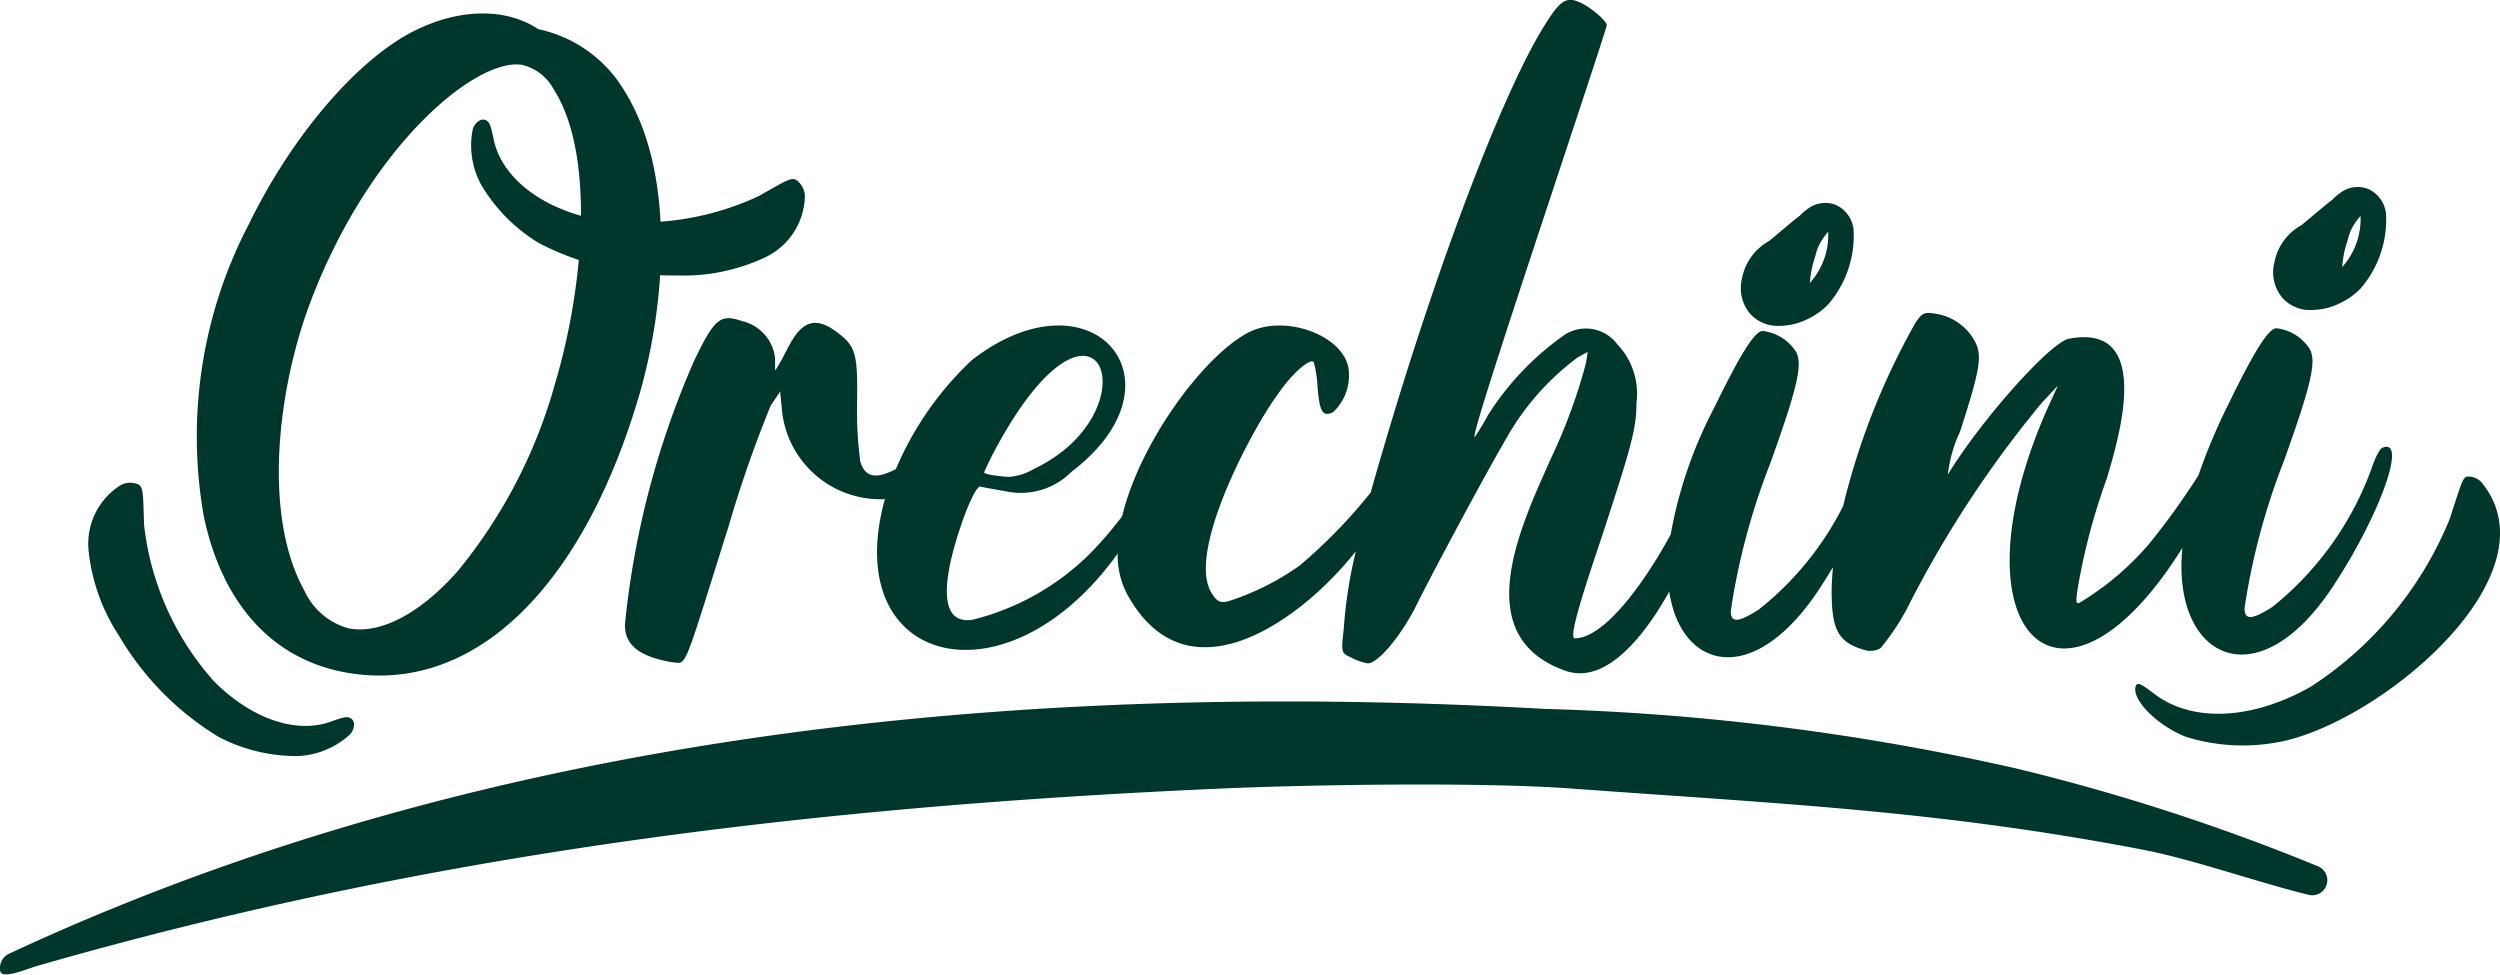
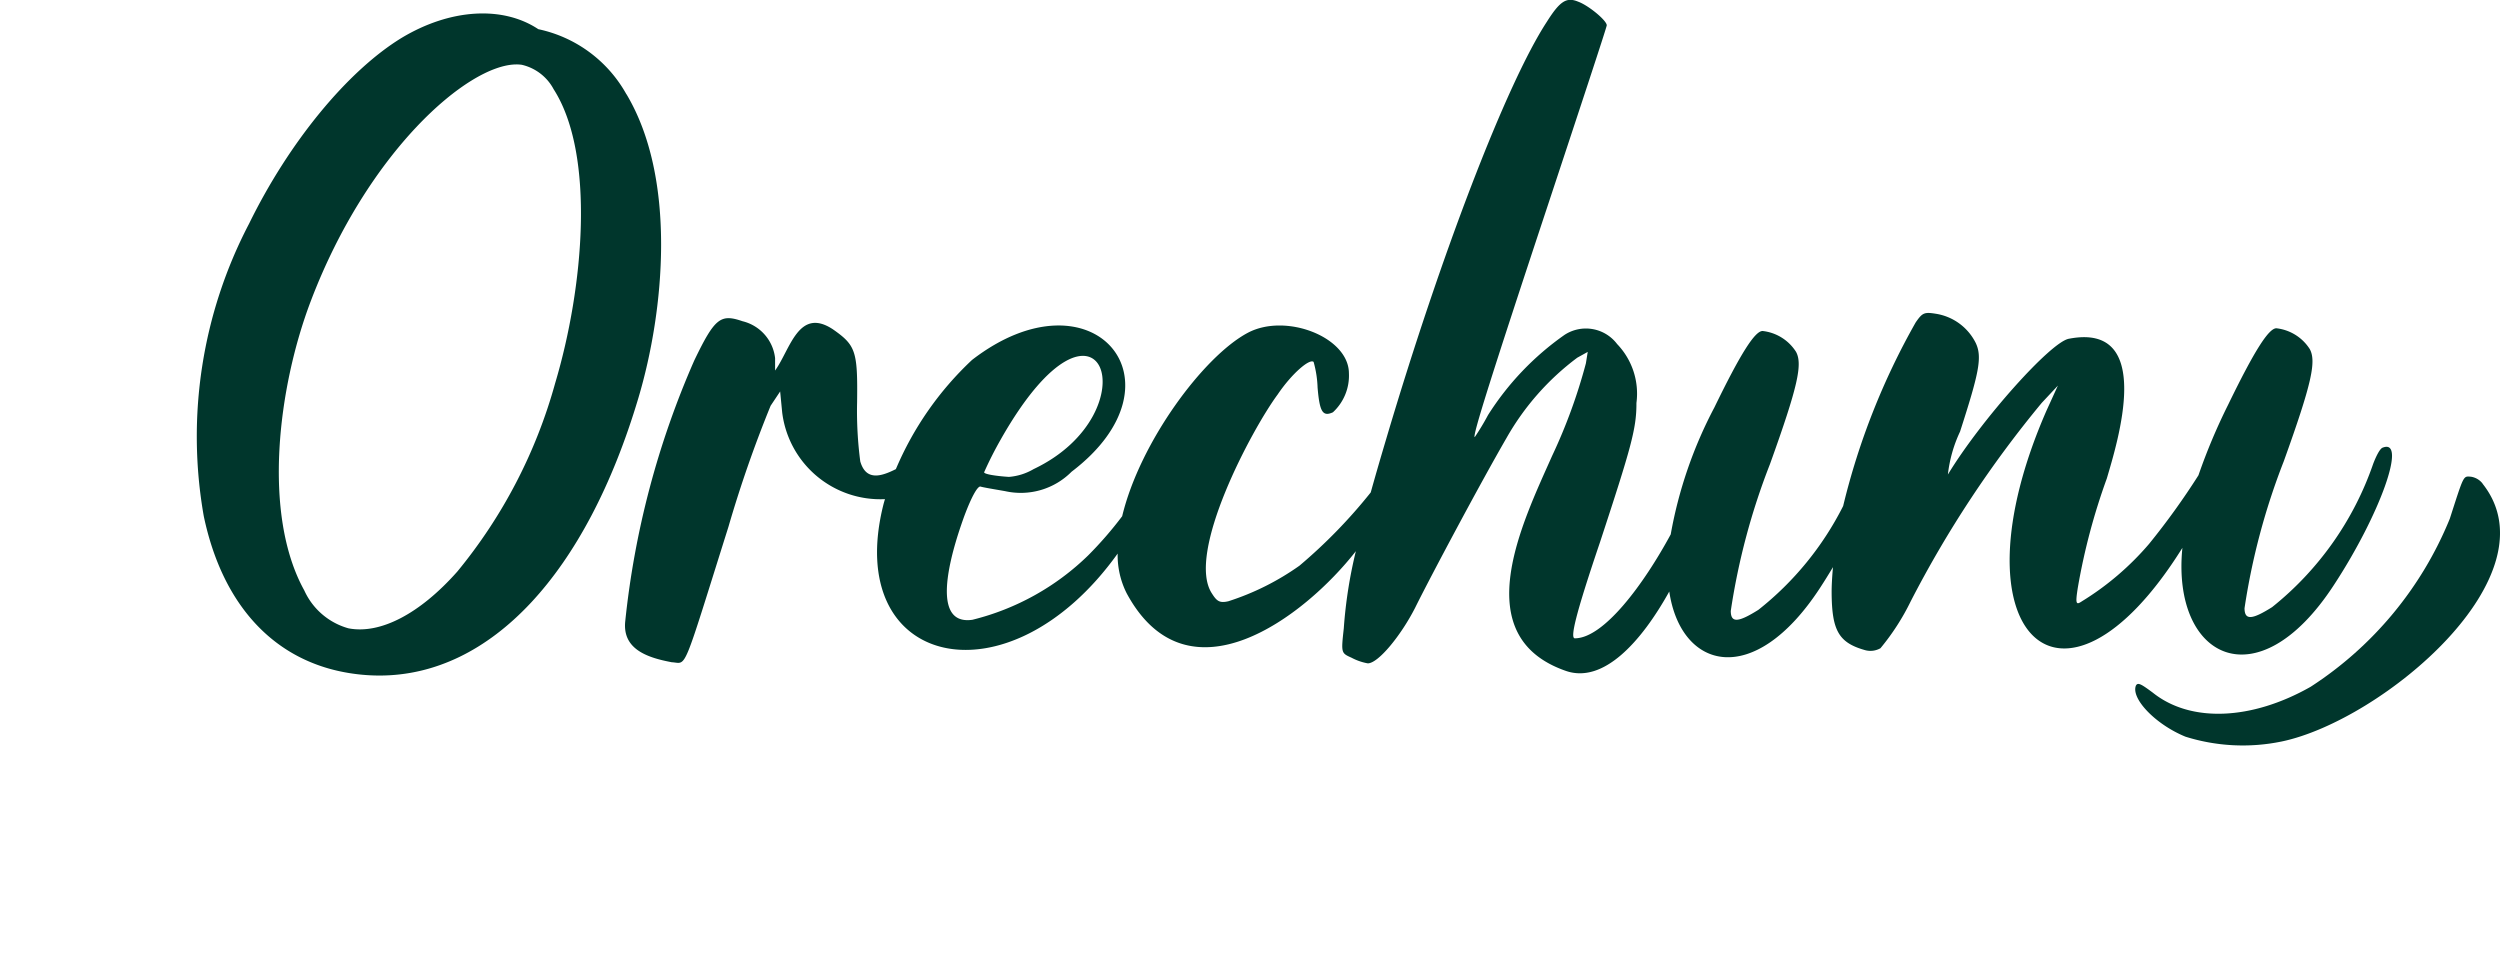
<svg xmlns="http://www.w3.org/2000/svg" id="Group_2" data-name="Group 2" width="104.845" height="40.869" viewBox="0 0 104.845 40.869">
  <defs>
    <clipPath id="clip-path">
      <rect id="Rectangle_1" data-name="Rectangle 1" width="104.845" height="40.869" fill="#00362c" />
    </clipPath>
  </defs>
  <g id="Group_1" data-name="Group 1" transform="translate(0 0)" clip-path="url(#clip-path)">
-     <path id="Path_1" data-name="Path 1" d="M41.839,9.8l-.019-.02c-.261-.278-.331-.237-1.493.426l-.2.116a11.812,11.812,0,0,1-7.144.922c-2.2-.526-3.732-1.819-4.012-3.383-.091-.421-.137-.611-.285-.7a.287.287,0,0,0-.235-.023l-.027.01a.629.629,0,0,0-.313.386,3.457,3.457,0,0,0,.348,2.312A7.058,7.058,0,0,0,30.883,12.3a12.177,12.177,0,0,0,5.781,1.359,8.032,8.032,0,0,0,3.7-.753,2.912,2.912,0,0,0,1.675-2.489.831.831,0,0,0-.2-.609" transform="translate(-8.286 -2.108)" fill="#00362c" />
-     <path id="Path_2" data-name="Path 2" d="M7.152,28.752l.027.006c.373.079.375.159.413,1.5l.006.232a11.815,11.815,0,0,0,2.934,6.579c1.593,1.6,3.5,2.238,4.978,1.663.407-.142.593-.2.745-.12a.287.287,0,0,1,.142.189l.006.028a.63.63,0,0,1-.167.468,3.457,3.457,0,0,1-2.155.907,7.057,7.057,0,0,1-3.35-.8,12.18,12.18,0,0,1-4.172-4.228,8.048,8.048,0,0,1-1.283-3.549A2.912,2.912,0,0,1,6.528,28.9a.828.828,0,0,1,.623-.147" transform="translate(-1.558 -8.497)" fill="#00362c" />
    <path id="Path_3" data-name="Path 3" d="M141.7,28.668a.765.765,0,0,0-.491-.288c-.327-.023-.286-.092-.885,1.764a15.241,15.241,0,0,1-5.835,7.046c-2.465,1.4-5.026,1.522-6.618.248-.486-.361-.627-.444-.709-.3-.218.533.8,1.622,2.08,2.146a8.043,8.043,0,0,0,4.035.2c4.216-.883,11.482-6.958,8.422-10.811" transform="translate(-37.585 -8.388)" fill="#00362c" />
    <path id="Path_4" data-name="Path 4" d="M39.187,27.774c.639.037.4.557,2.364-5.679a51.268,51.268,0,0,1,1.769-5.078l.4-.6.085.878a4.149,4.149,0,0,0,4.31,3.638c-.02.07-.042.142-.06.211-1.733,6.85,5.22,8.5,9.819,2.072a3.551,3.551,0,0,0,.378,1.665c2.556,4.738,7.461.988,9.612-1.766a19.358,19.358,0,0,0-.506,3.234c-.114,1.038-.114,1.038.326,1.235a2.32,2.32,0,0,0,.68.236c.439,0,1.39-1.165,1.983-2.326.632-1.281,2.766-5.283,3.834-7.124A10.9,10.9,0,0,1,77.151,15l.437-.242-.077.48a22.742,22.742,0,0,1-1.416,3.879c-1.262,2.84-3.592,7.561.567,9.016,1.577.555,3.169-1.209,4.346-3.326.485,3.274,3.543,4.116,6.33-.163.187-.286.363-.573.535-.859-.036.4-.057.782-.056,1.056.008,1.6.291,2.114,1.41,2.427a.849.849,0,0,0,.638-.083,9.8,9.8,0,0,0,1.266-1.962,46.151,46.151,0,0,1,5.5-8.33l.675-.722-.474,1.04c-4.071,9.3.6,13.923,5.695,5.765-.459,4.6,3.13,6.507,6.356,1.555,1.94-2.963,3.08-6.162,2.045-5.758-.12.041-.278.361-.4.681a13.2,13.2,0,0,1-4.238,6.008c-.835.524-1.154.565-1.157.046a28.443,28.443,0,0,1,1.643-6.155c1.18-3.279,1.374-4.2,1.092-4.715a1.912,1.912,0,0,0-1.4-.871c-.319,0-.913.923-2.019,3.2a24.722,24.722,0,0,0-1.248,2.965,30.519,30.519,0,0,1-2.072,2.879,11.892,11.892,0,0,1-2.82,2.409c-.239.161-.279.121-.163-.6a26.589,26.589,0,0,1,1.213-4.557c.431-1.478,2.041-6.556-1.588-5.857-.758.123-3.694,3.412-5.078,5.694a5.706,5.706,0,0,1,.51-1.8c.785-2.439.941-3.118.658-3.715a2.259,2.259,0,0,0-1.682-1.228c-.48-.077-.559-.037-.836.363A29.754,29.754,0,0,0,88.3,21.222a12.988,12.988,0,0,1-3.556,4.354c-.835.523-1.154.565-1.157.046a28.4,28.4,0,0,1,1.643-6.155c1.18-3.279,1.374-4.2,1.092-4.715a1.91,1.91,0,0,0-1.4-.871c-.32,0-.913.923-2.019,3.2a18.229,18.229,0,0,0-1.834,5.329c-1.127,2.083-2.8,4.354-4.02,4.36-.2,0,0-.918,1.056-4.037,1.3-3.958,1.531-4.757,1.526-5.835a3,3,0,0,0-.811-2.47,1.64,1.64,0,0,0-2.2-.387,11.831,11.831,0,0,0-3.215,3.369,10.289,10.289,0,0,1-.554.921c-.119,0,.745-2.718,3.022-9.595,1.375-4.157,2.514-7.6,2.513-7.675,0-.2-.763-.834-1.2-.991-.48-.2-.759-.036-1.313.845-1.7,2.6-4.457,9.8-6.731,17.476-.249.835-.465,1.581-.654,2.26A21.775,21.775,0,0,1,65.5,23.723a10.907,10.907,0,0,1-2.985,1.493c-.359.082-.48,0-.68-.316-1.126-1.67,1.679-6.913,2.749-8.355.594-.881,1.349-1.524,1.509-1.365a4.52,4.52,0,0,1,.166,1.076c.085,1,.206,1.236.644,1.034a2.094,2.094,0,0,0,.67-1.639c-.008-1.516-2.648-2.541-4.24-1.694-1.858.985-4.526,4.589-5.269,7.692a15.716,15.716,0,0,1-1.426,1.643,10.6,10.6,0,0,1-4.854,2.7c-1.994.29-.657-3.468-.342-4.348.315-.84.552-1.24.672-1.241.12.039.6.117,1.038.194a3,3,0,0,0,2.789-.813c4.969-3.778.872-8.585-4.175-4.688a13.462,13.462,0,0,0-3.193,4.578c-.628.316-1.253.5-1.493-.323a16.236,16.236,0,0,1-.133-2.473c.028-2.155-.053-2.394-1.014-3.067-1.442-.951-1.791.847-2.425,1.729l0-.519a1.8,1.8,0,0,0-1.365-1.549c-.919-.314-1.158-.154-2.026,1.648a36.557,36.557,0,0,0-2.895,10.95c-.113,1.158.926,1.512,1.964,1.705m13.8-9.372c4.191-7.366,6.379-1.111,1.364,1.27A2.413,2.413,0,0,1,53.312,20c-.559-.037-1.038-.114-1.038-.194a15.543,15.543,0,0,1,.711-1.4" transform="translate(-11.002 0)" fill="#00362c" />
-     <path id="Path_5" data-name="Path 5" d="M105.079,17.233a2.741,2.741,0,0,0,1.435-.312,2.9,2.9,0,0,0,.795-.578,4.4,4.4,0,0,0,1.069-3.169,1.29,1.29,0,0,0-.752-1.016,1.214,1.214,0,0,0-1.133.147,1.977,1.977,0,0,0-.364.308c-.235.177-.521.418-.883.723l-.407.342a2.258,2.258,0,0,0-1.136,1.564,1.671,1.671,0,0,0,.329,1.476,1.562,1.562,0,0,0,1.048.516m1.7-2.936a1.99,1.99,0,0,1,.293-.69,2.385,2.385,0,0,1,.244-.316,3.016,3.016,0,0,1-.77,2.145,4.477,4.477,0,0,1,.233-1.138" transform="translate(-30.645 -3.57)" fill="#00362c" />
-     <path id="Path_6" data-name="Path 6" d="M136.781,16.287a2.736,2.736,0,0,0,1.435-.313,2.876,2.876,0,0,0,.794-.578,4.4,4.4,0,0,0,1.069-3.169,1.284,1.284,0,0,0-.752-1.014,1.206,1.206,0,0,0-1.134.147,1.943,1.943,0,0,0-.363.308c-.235.177-.521.418-.883.722l-.407.342A2.259,2.259,0,0,0,135.4,14.3a1.67,1.67,0,0,0,.329,1.475,1.565,1.565,0,0,0,1.048.516m1.7-2.936a1.966,1.966,0,0,1,.292-.69,2.318,2.318,0,0,1,.244-.316,3.018,3.018,0,0,1-.771,2.145,4.46,4.46,0,0,1,.234-1.138" transform="translate(-40.017 -3.291)" fill="#00362c" />
-     <path id="Path_7" data-name="Path 7" d="M97.239,48.693l-.062-.026A87.046,87.046,0,0,0,84.565,44.58a101.842,101.842,0,0,0-19.781-2.5c-21.823-1.225-44.4.939-64.41,10.269a.663.663,0,0,0-.36.74c.076.345,1.177-.125,1.509-.22,16.515-4.758,32.644-6.691,49.6-7.445,3.821-.17,10.991-.282,14.751-.006,8.634.633,15.361.916,23.859,2.541,2.149.394,4.985,1.412,7.113,1.924a.631.631,0,0,0,.389-1.192" transform="translate(0 -12.35)" fill="#00362c" />
    <path id="Path_8" data-name="Path 8" d="M29.713,4.186a5.539,5.539,0,0,0-3.692-2.725c-1.5-.995-3.7-.857-5.73.363-2.276,1.391-4.728,4.378-6.4,7.794a19.255,19.255,0,0,0-1.9,12.268c.8,3.8,3.02,6.14,6.241,6.6a7.888,7.888,0,0,0,1.129.082c4.651,0,8.657-4.254,10.858-11.645,1.092-3.665,1.614-9.2-.505-12.741M26.724,16.319a21.369,21.369,0,0,1-4.1,7.888c-1.57,1.773-3.236,2.64-4.567,2.38A2.882,2.882,0,0,1,16.207,25c-1.772-3.2-1.1-8.537.275-12.145,2.374-6.238,6.57-9.916,8.625-9.916a1.572,1.572,0,0,1,.219.015h0A2.026,2.026,0,0,1,26.664,3.98c1.757,2.741,1.262,8.318.06,12.339" transform="translate(-3.445 -0.237)" fill="#00362c" />
  </g>
</svg>